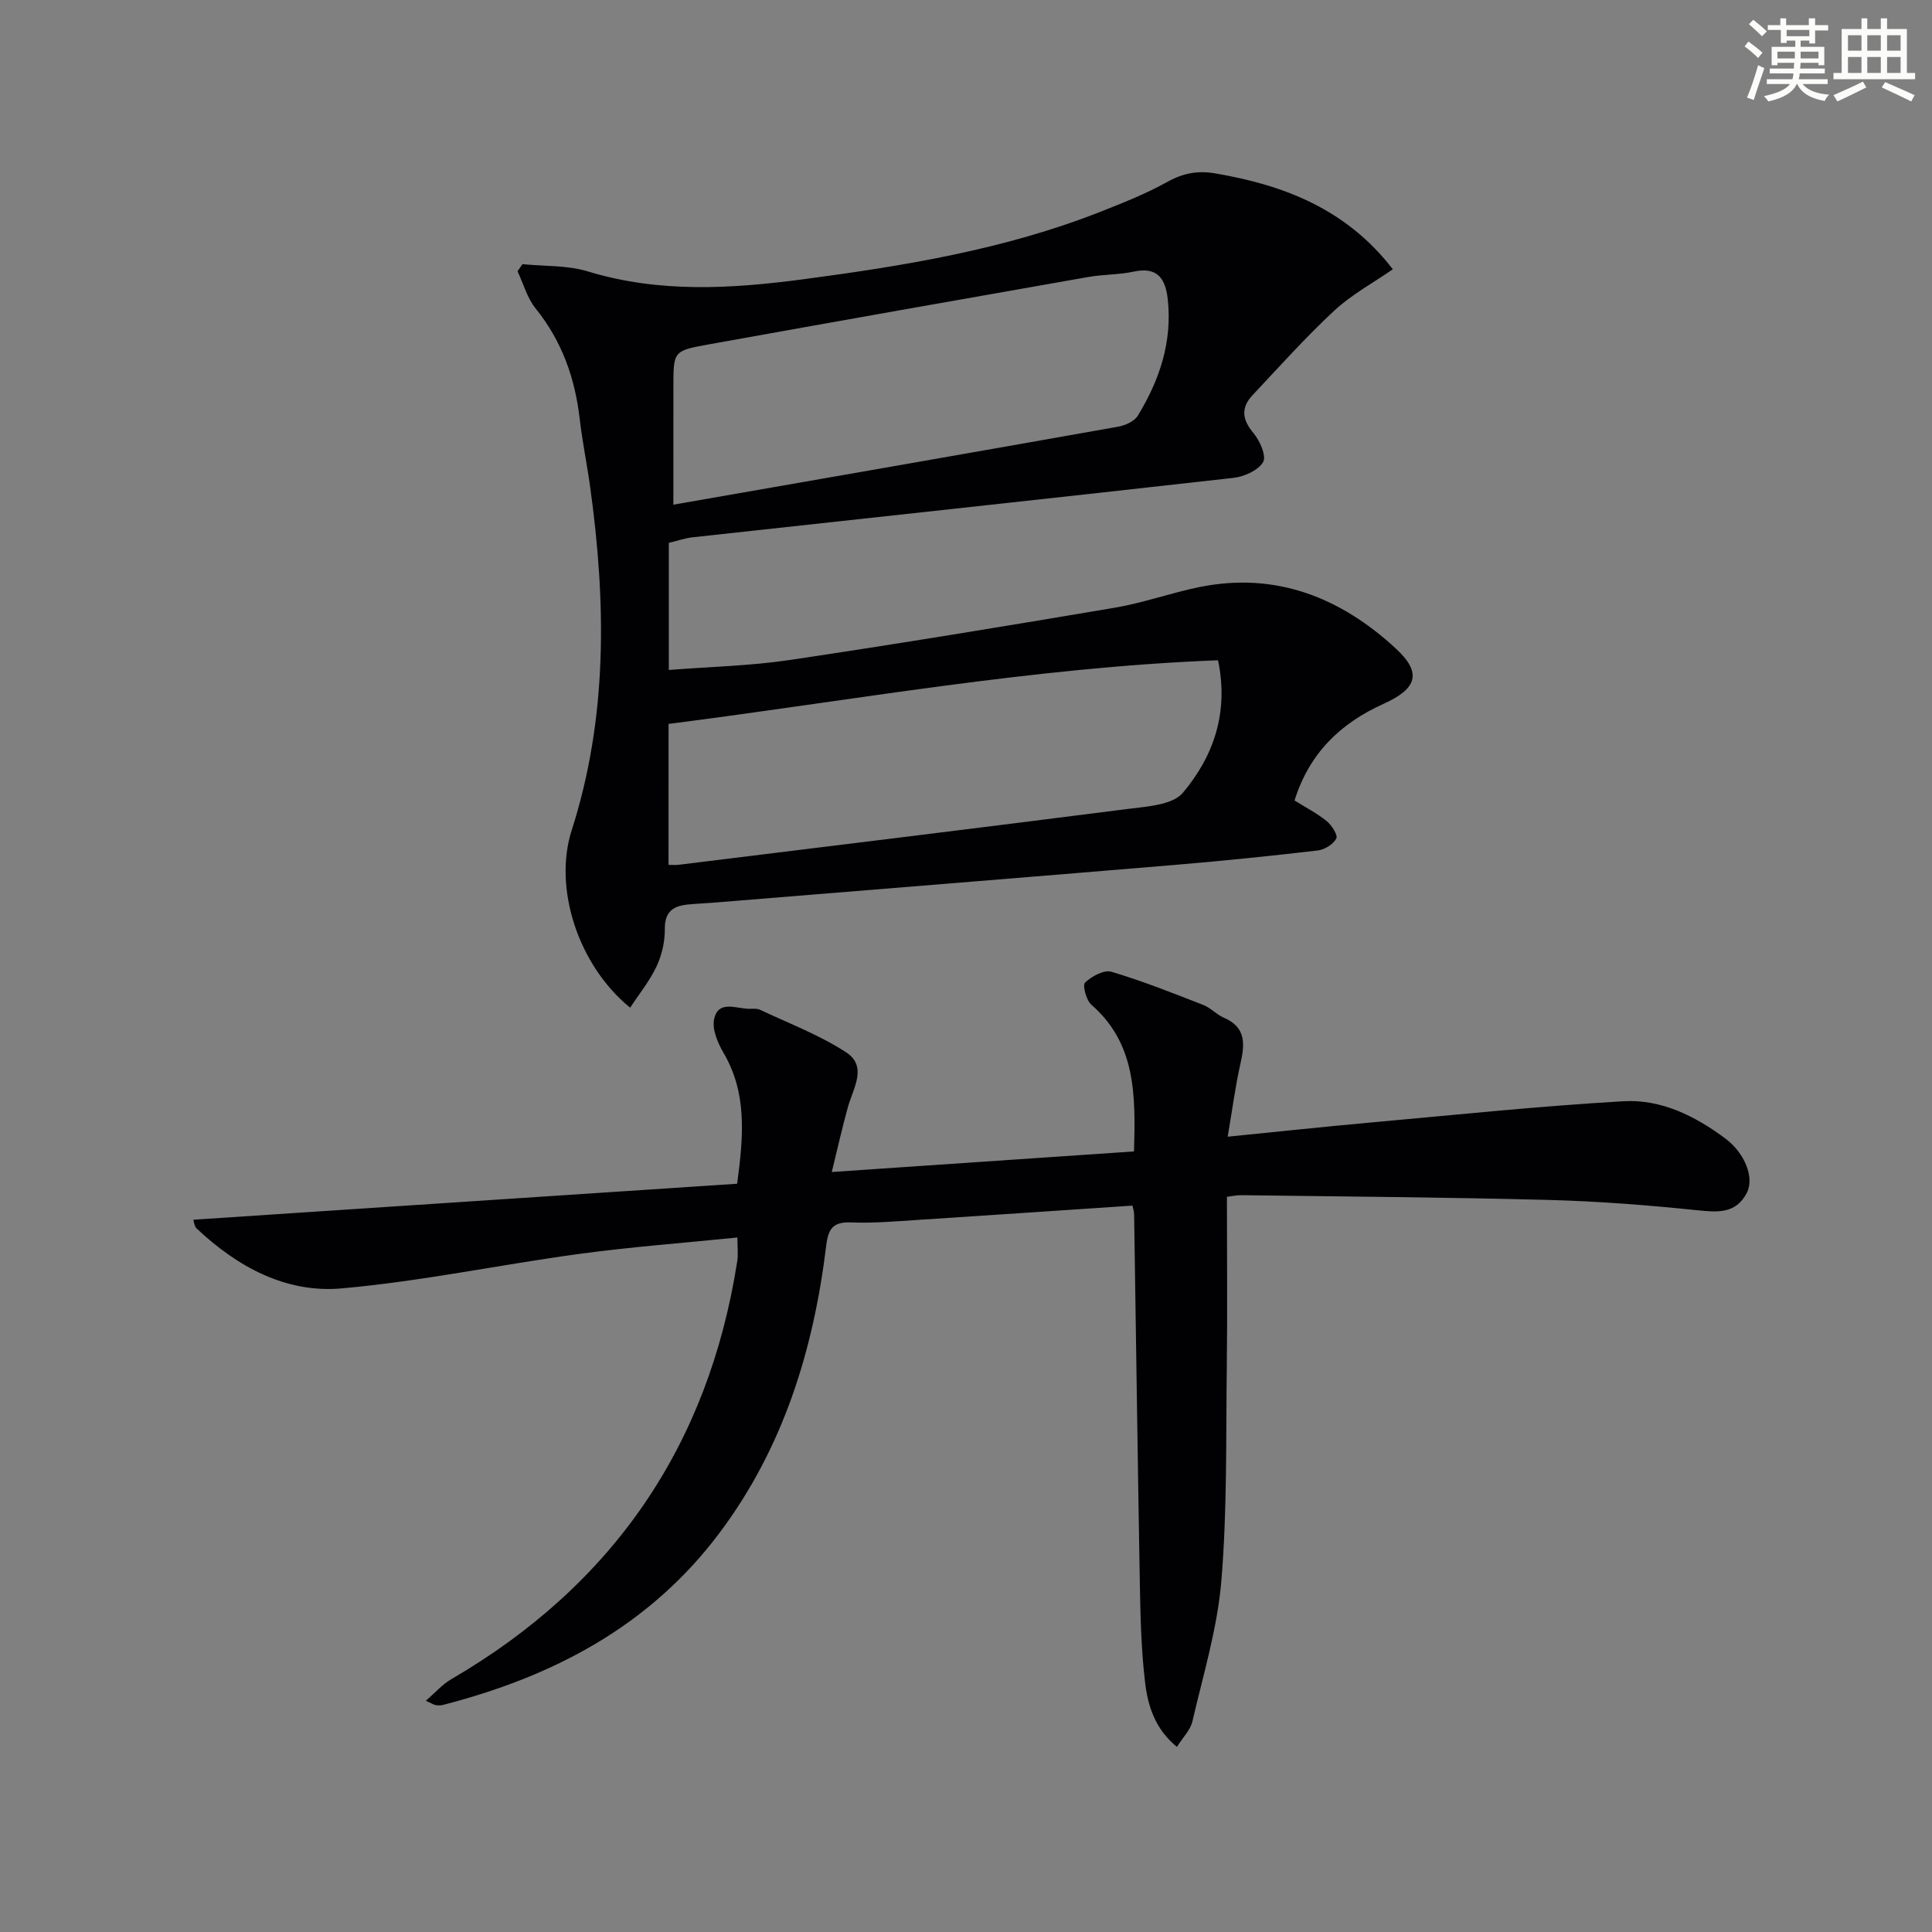
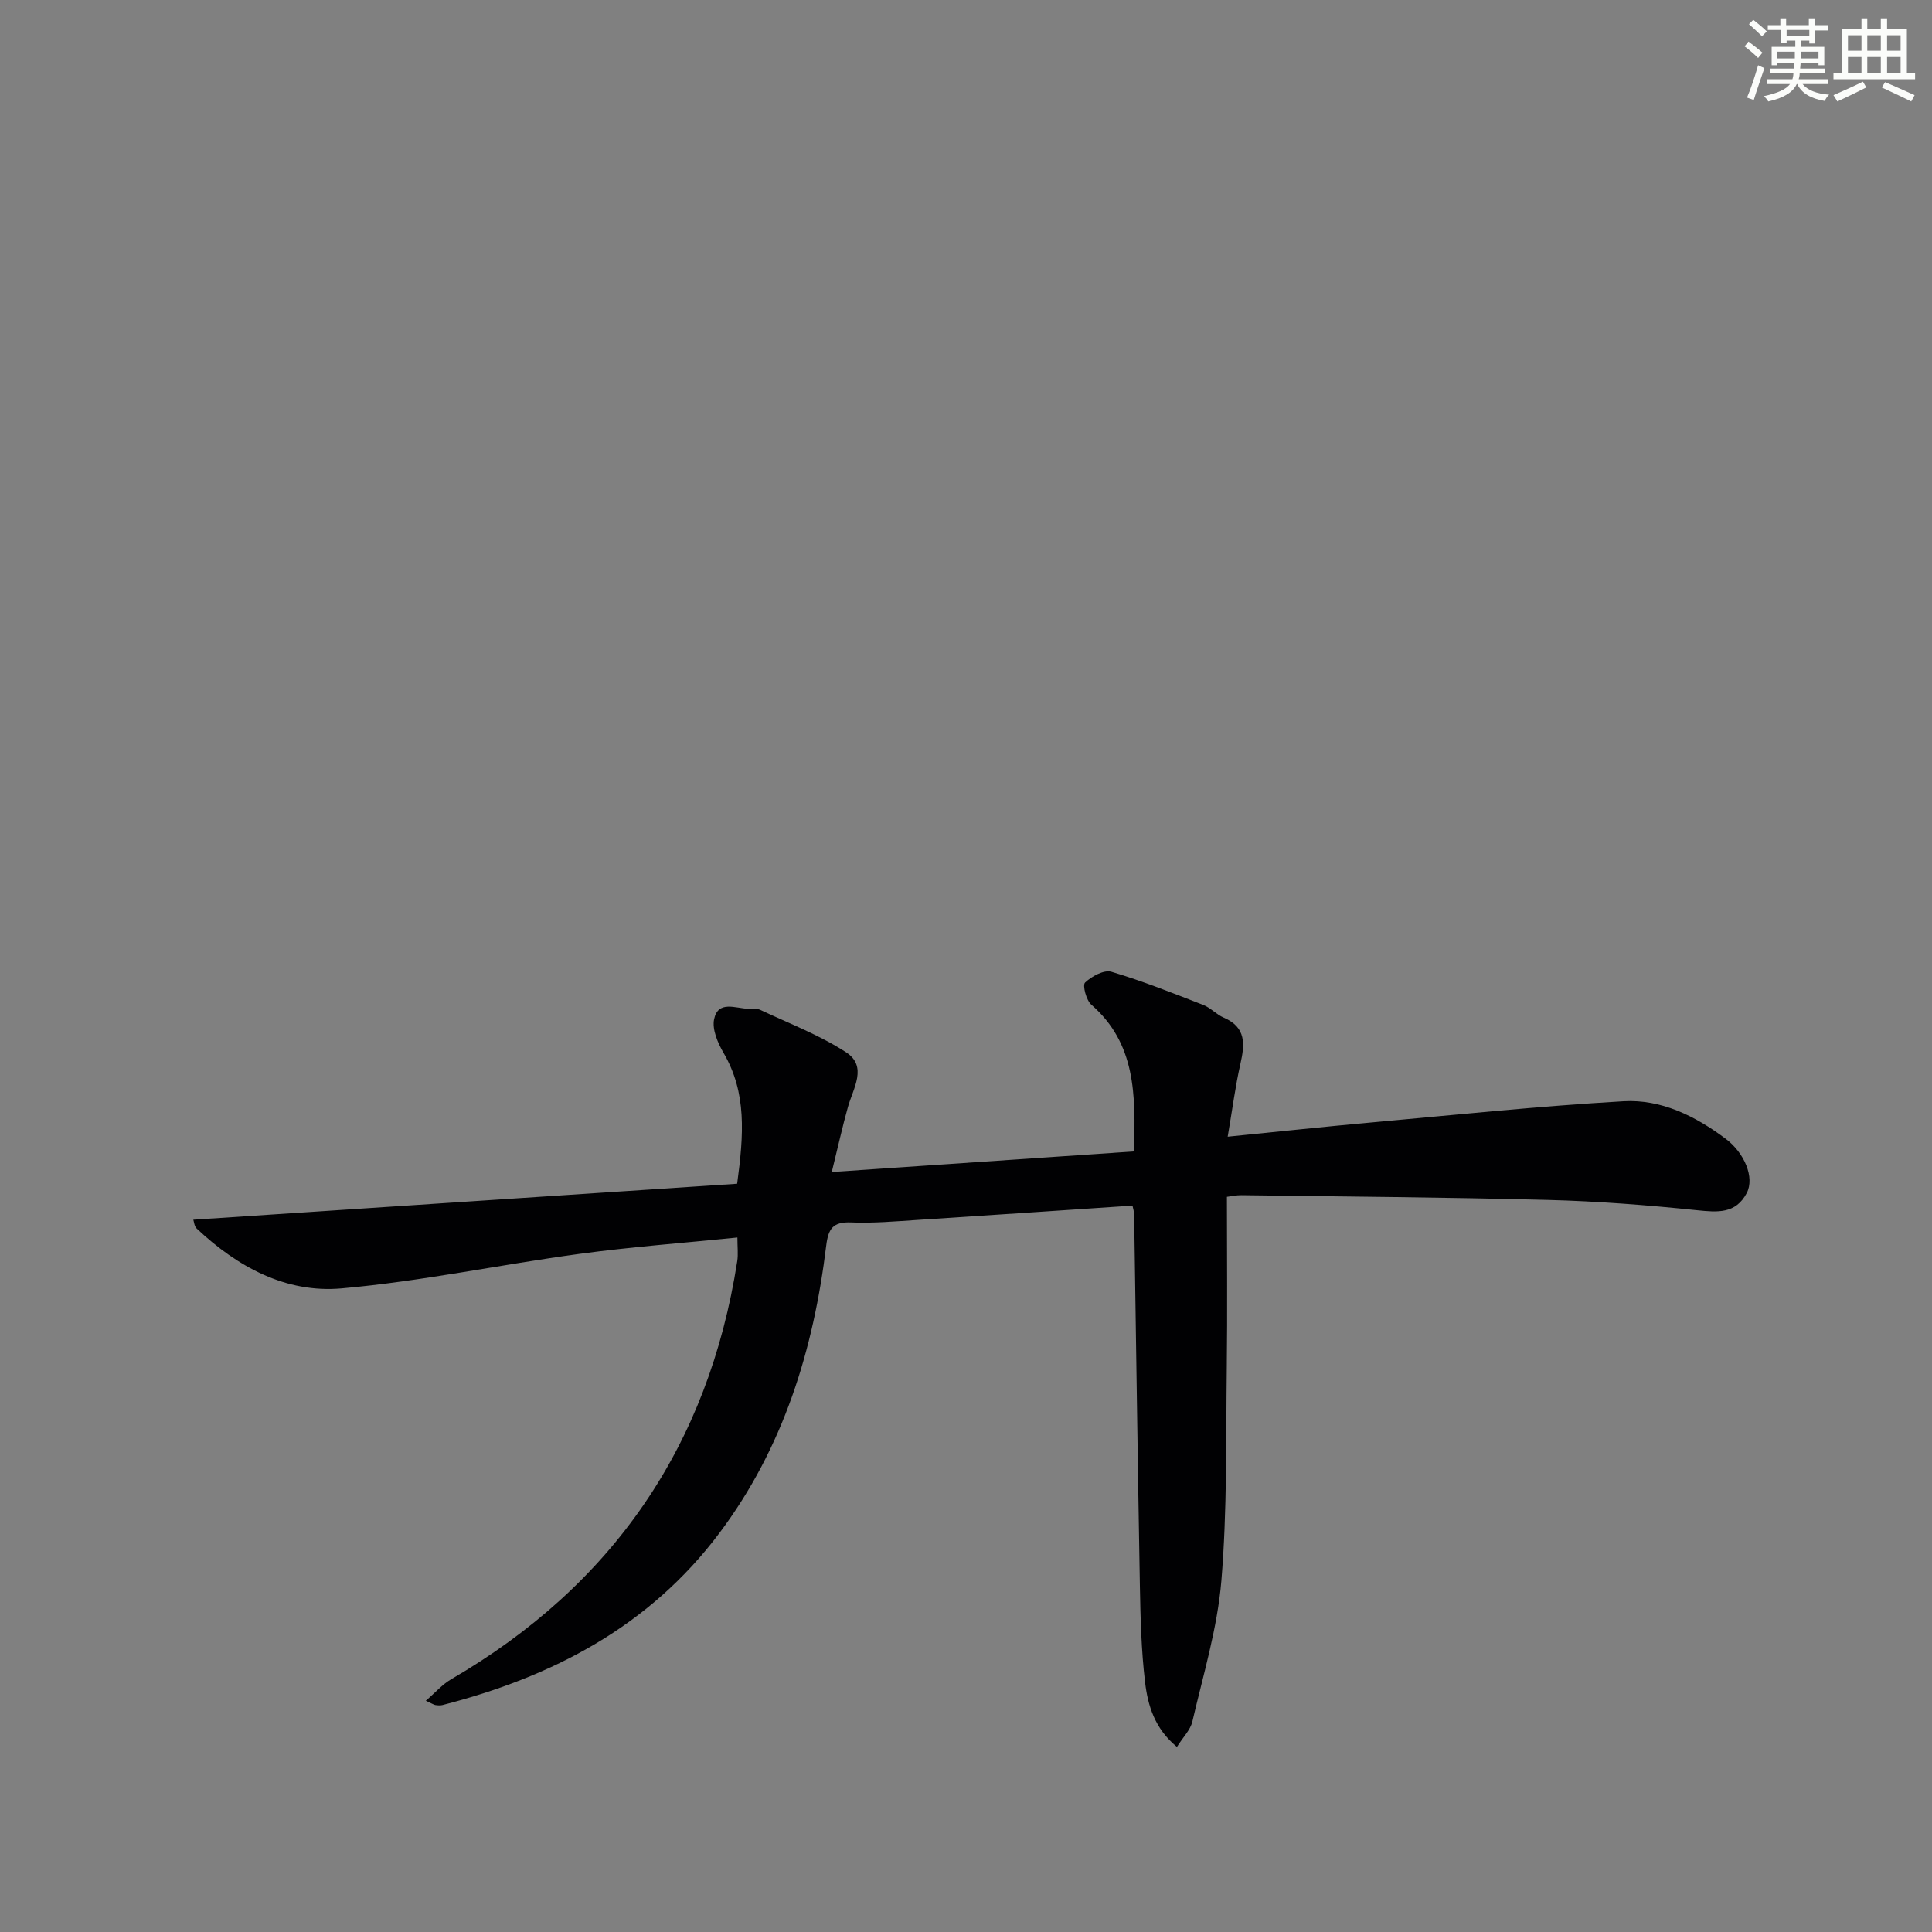
<svg xmlns="http://www.w3.org/2000/svg" enable-background="new 0 0 400 400" viewBox="0 0 400 400">
  <rect x="0" y="0" width="400" height="400" fill="#808080" stroke="none" />
-   <path d="m130.47 208.63c-10.71-8.69-15.96-24.7-12.11-36.72 7.49-23.38 7.13-47.1 3.84-71.01-.66-4.77-1.64-9.49-2.19-14.26-.98-8.45-3.71-16.08-9.13-22.8-1.74-2.16-2.51-5.09-3.73-7.68.34-.49.68-.98 1.02-1.47 4.51.46 9.24.2 13.49 1.49 14.88 4.54 29.83 3.61 44.88 1.61 20.77-2.76 41.41-6.15 61.05-13.85 4.79-1.88 9.63-3.8 14.11-6.29 3.24-1.8 6.27-2.37 9.85-1.76 14.31 2.43 27.21 7.39 36.82 19.86-4.16 2.88-8.57 5.26-12.12 8.56-5.94 5.52-11.36 11.59-16.92 17.5-2.43 2.58-2.19 5.04.19 7.86 1.33 1.57 2.72 4.78 1.99 6-1.03 1.73-3.92 3.02-6.15 3.27-37.3 4.2-74.63 8.21-111.95 12.3-1.62.18-3.2.74-4.94 1.15v26.32c8.55-.67 16.86-.85 25.01-2.06 22.48-3.35 44.91-7.04 67.32-10.83 5.87-.99 11.56-3.05 17.41-4.25 15.91-3.27 29.4 2.15 40.84 12.76 5.41 5.02 4.33 8.27-2.66 11.42-8.96 4.04-15.35 10.3-18.37 19.98 2.31 1.45 4.66 2.65 6.66 4.27 1.04.85 2.35 2.92 1.99 3.61-.64 1.19-2.42 2.31-3.83 2.47-9.74 1.14-19.5 2.14-29.27 2.96-27.99 2.35-55.98 4.6-83.97 6.88-5.3.43-10.61.9-15.91 1.24-3.4.22-6.1.74-6.05 5.24.03 2.59-.63 5.38-1.73 7.73-1.42 3-3.57 5.63-5.44 8.5zm7.94-29.57c.84 0 1.46.06 2.06-.01 30.94-3.82 61.89-7.58 92.82-11.54 4.03-.52 9.44-.8 11.61-3.37 6.31-7.5 9.55-16.55 7.28-27.44-38.45 1.48-75.95 8.36-113.76 13.18-.01 10.09-.01 19.51-.01 29.18zm1-74.57c31.34-5.47 61.7-10.75 92.04-16.14 1.48-.26 3.38-1.09 4.1-2.26 4.52-7.37 7.19-15.32 6.22-24.14-.46-4.18-2.07-6.78-7.01-5.72-3.07.66-6.3.57-9.4 1.11-26.31 4.62-52.61 9.28-78.89 14.01-7.08 1.28-7.05 1.42-7.05 8.81-.01 7.75-.01 15.5-.01 24.33z" fill="#010103" />
-   <path d="m88.16 352.12c1.98-1.7 3.43-3.39 5.24-4.44 33.47-19.48 53.27-48.3 59.24-86.57.22-1.42.03-2.91.03-4.9-11.07 1.13-21.96 1.93-32.75 3.4-16.43 2.23-32.72 5.68-49.21 7.14-11.52 1.02-21.56-4.46-29.98-12.39-.51-.48-.56-1.44-.71-1.83 37.45-2.48 74.78-4.95 112.6-7.45 1.36-10.17 2.02-18.81-2.82-27.1-1.2-2.06-2.4-4.87-1.95-6.98.84-3.95 4.45-2.22 7.1-2.14.83.02 1.77-.11 2.47.23 5.97 2.81 12.23 5.19 17.73 8.76 4.52 2.93 1.51 7.42.41 11.32-1.13 4.02-2.02 8.1-3.35 13.48 21.73-1.48 42.01-2.86 62.57-4.26.36-11.87.34-22.38-8.83-30.38-1.06-.93-1.87-4.04-1.3-4.58 1.37-1.3 3.91-2.69 5.45-2.24 6.46 1.92 12.75 4.43 19.04 6.88 1.52.59 2.72 1.98 4.22 2.62 4.68 2 4.37 5.52 3.45 9.58-1.04 4.59-1.64 9.27-2.63 15.07 10.66-1.06 19.99-2.07 29.35-2.91 17.52-1.58 35.04-3.42 52.6-4.43 7.8-.45 14.87 3.06 21.15 7.77 3.93 2.95 6.02 8.05 4.37 11.22-2.28 4.36-6.04 4.01-10.33 3.57-10.24-1.06-20.54-1.86-30.84-2.13-21.13-.55-42.27-.7-63.41-.98-1.13-.02-2.26.25-3.05.34 0 12.05.12 23.83-.03 35.61-.18 14.64.09 29.33-1.12 43.89-.82 9.81-3.76 19.46-6 29.12-.41 1.77-1.96 3.28-3.2 5.27-4.61-3.78-6.03-8.59-6.6-13.42-.78-6.58-.95-13.26-1.07-19.9-.46-25.63-.79-51.27-1.19-76.91-.01-.64-.23-1.27-.34-1.84-14.88.99-29.6 2-44.33 2.95-4.64.3-9.31.72-13.94.53-3.74-.15-4.71 1.29-5.14 4.79-2.63 21.58-8.86 41.86-22.13 59.54-14.5 19.32-34.48 29.72-57.31 35.59-.47.12-1 .07-1.48 0-.33-.06-.62-.27-1.98-.89z" fill="#010103" />
+   <path d="m88.16 352.12c1.98-1.7 3.43-3.39 5.24-4.44 33.47-19.48 53.27-48.3 59.24-86.57.22-1.42.03-2.91.03-4.9-11.07 1.13-21.96 1.93-32.75 3.4-16.43 2.23-32.72 5.68-49.21 7.14-11.52 1.02-21.56-4.46-29.98-12.39-.51-.48-.56-1.44-.71-1.83 37.45-2.48 74.78-4.95 112.6-7.45 1.36-10.17 2.02-18.81-2.82-27.1-1.2-2.06-2.4-4.87-1.95-6.98.84-3.95 4.45-2.22 7.1-2.14.83.02 1.77-.11 2.47.23 5.97 2.81 12.23 5.19 17.73 8.76 4.52 2.93 1.51 7.42.41 11.32-1.13 4.02-2.02 8.1-3.35 13.48 21.73-1.48 42.01-2.86 62.57-4.26.36-11.87.34-22.38-8.83-30.38-1.06-.93-1.87-4.04-1.3-4.58 1.37-1.3 3.91-2.69 5.45-2.24 6.46 1.92 12.75 4.43 19.04 6.88 1.52.59 2.72 1.98 4.22 2.62 4.68 2 4.37 5.52 3.45 9.58-1.04 4.59-1.64 9.27-2.63 15.07 10.66-1.06 19.99-2.07 29.35-2.91 17.52-1.58 35.04-3.42 52.6-4.43 7.8-.45 14.87 3.06 21.15 7.77 3.93 2.95 6.02 8.05 4.37 11.22-2.28 4.36-6.04 4.01-10.33 3.57-10.24-1.06-20.54-1.86-30.84-2.13-21.13-.55-42.27-.7-63.41-.98-1.13-.02-2.26.25-3.05.34 0 12.05.12 23.83-.03 35.61-.18 14.64.09 29.33-1.12 43.89-.82 9.81-3.76 19.46-6 29.12-.41 1.77-1.96 3.28-3.2 5.27-4.61-3.78-6.03-8.59-6.6-13.42-.78-6.58-.95-13.26-1.07-19.9-.46-25.63-.79-51.27-1.19-76.91-.01-.64-.23-1.27-.34-1.84-14.88.99-29.6 2-44.33 2.95-4.64.3-9.31.72-13.94.53-3.74-.15-4.71 1.29-5.14 4.79-2.63 21.58-8.86 41.86-22.13 59.54-14.5 19.32-34.48 29.72-57.31 35.59-.47.12-1 .07-1.48 0-.33-.06-.62-.27-1.98-.89" fill="#010103" />
  <g fill="#fbfcfa">
    <path d="m361.2 9.6.8-1c.9.7 1.9 1.4 2.9 2.3l-.9 1.1c-1-1-2-1.8-2.8-2.4zm.5 10.6c.9-2.1 1.6-4.3 2.3-6.7.4.2.8.4 1.3.6-.7 2.1-1.5 4.3-2.2 6.6zm.4-15.2.9-.9c1 .8 2 1.6 2.8 2.4l-1 1c-.9-.9-1.8-1.7-2.7-2.5zm12.5-1.2h1.2v1.4h2.7v1.1h-2.7v2.7h-1.2v-.6h-1.8v1.3h4.9v3.8h-1.2v-.5h-3.7c0 .4-.1.9-.1 1.2h5.1v1h-5.2c0 .5-.1.9-.2 1.2h6v1h-5.2c1.1 1.3 2.9 2 5.5 2.2-.4.4-.7.8-.9 1.3-2.9-.5-4.8-1.6-5.7-3.5h-.1c-.8 1.7-2.7 2.9-5.9 3.6-.2-.4-.6-.8-.9-1.1 2.8-.6 4.6-1.4 5.4-2.5h-4.8v-1h5.3c.1-.3.2-.7.2-1.2h-4.9v-1h5c0-.4 0-.8.1-1.2h-3.5v.5h-1.2v-3.8h4.9v-1.3h-1.8v.5h-1.2v-2.7h-2.7v-1h2.6v-1.4h1.2v1.4h4.7v-1.4zm-6.6 8.3h3.6c0-.4 0-.9 0-1.4h-3.6zm1.9-4.6h4.7v-1.3h-4.7zm6.6 3.2h-3.7v1.4h3.7z" />
    <path d="m385.3 3.8h1.3v2.2h2.8v-2.2h1.3v2.2h4.1v9.1h1.7v1.3h-16.9v-1.3h1.7v-9.1h4.1v-2.2zm.4 13.1.7 1.2c-1.8.9-3.8 1.9-6 2.9-.2-.4-.5-.8-.8-1.3 2.3-1 4.3-1.9 6.1-2.8zm-3.1-6.4h2.8v-3.2h-2.8zm0 4.6h2.8v-3.3h-2.8zm4-4.6h2.8v-3.2h-2.8zm0 4.6h2.8v-3.3h-2.8zm3.7 1.9c2.1.9 4.1 1.8 6.1 2.7l-.7 1.3c-2.2-1.1-4.2-2-6.1-2.9zm3.2-9.7h-2.8v3.2h2.8zm-2.8 7.8h2.8v-3.3h-2.8z" />
  </g>
</svg>